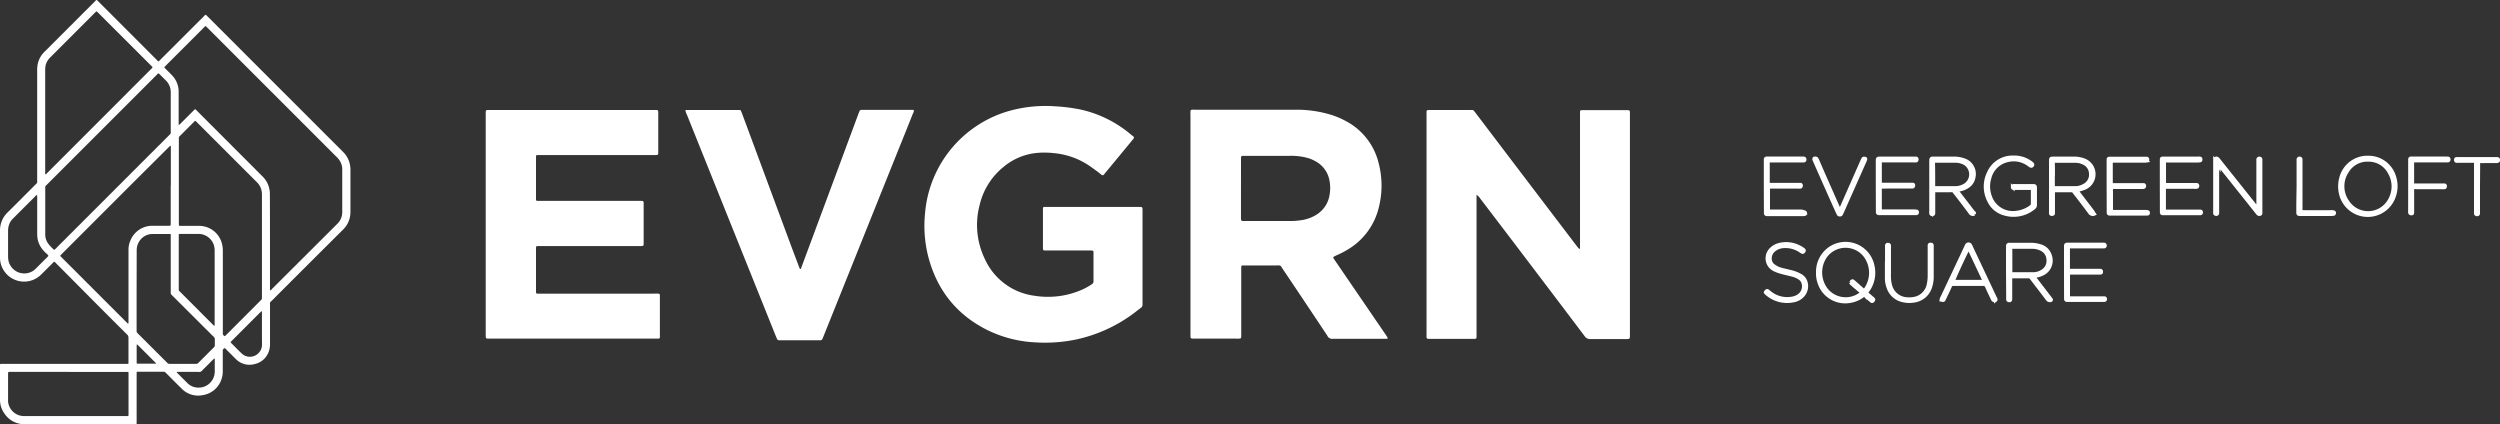
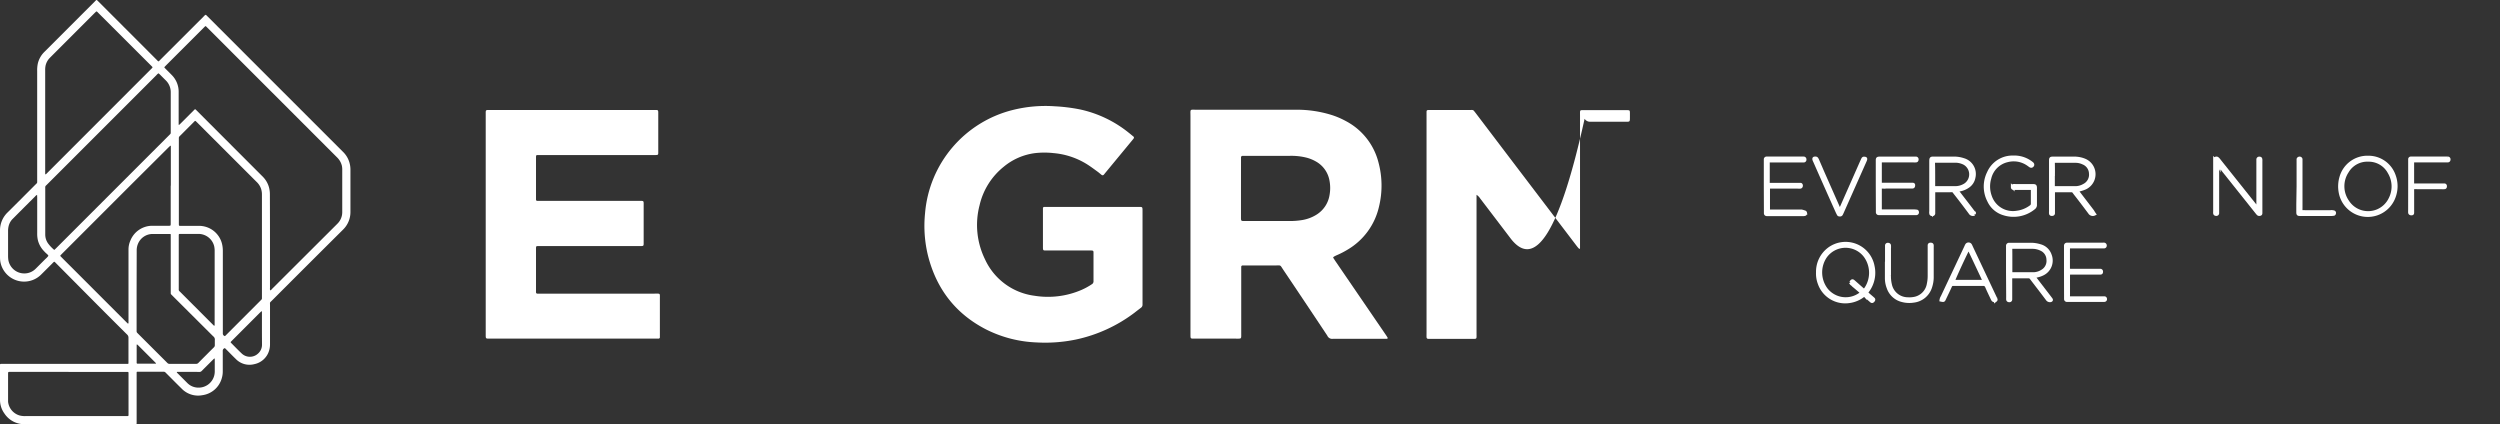
<svg xmlns="http://www.w3.org/2000/svg" viewBox="0 0 789.5 133.97">
  <rect x="0" y="0" width="789.5" height="133.97" fill="#333333" stroke="none" />
  <defs>
    <style>.cls-1,.cls-2{fill:#fff;}.cls-2{stroke:#fff;stroke-miterlimit:10;}</style>
  </defs>
  <g id="Шар_2" data-name="Шар 2">
    <g id="Шар_1-2" data-name="Шар 1">
-       <path class="cls-1" d="M466.29,61.52v1.61q0,21,0,42.1c0,2,.24,1.78-1.74,1.78H452.13c-.35,0-.7,0-1.05,0s-.56-.16-.58-.56,0-.88,0-1.32q0-33,0-66c0-1.23,0-2.46,0-3.7,0-.58.11-.68.7-.69s1.41,0,2.11,0c3.52,0,7,0,10.56,0,1.56,0,1.21-.22,2.18,1L477,50.17l21,27.61a8.67,8.67,0,0,0,.69.79s.18,0,.22,0a.41.41,0,0,0,.06-.25c0-.4,0-.79,0-1.19q0-20.32,0-40.65c0-1.92-.19-1.69,1.68-1.69h13.2c.82,0,.86.07.88.93,0,.31,0,.62,0,.93v68.63c0,2,.11,1.79-1.76,1.79-3.56,0-7.13,0-10.69,0a2,2,0,0,1-1.86-.93Q488.72,90.65,477,75.23q-4.79-6.3-9.59-12.59A3.55,3.55,0,0,0,466.29,61.52Z" />
+       <path class="cls-1" d="M466.29,61.52v1.61q0,21,0,42.1c0,2,.24,1.78-1.74,1.78H452.13c-.35,0-.7,0-1.05,0s-.56-.16-.58-.56,0-.88,0-1.32q0-33,0-66c0-1.23,0-2.46,0-3.7,0-.58.11-.68.7-.69s1.41,0,2.11,0c3.52,0,7,0,10.56,0,1.56,0,1.21-.22,2.18,1L477,50.17l21,27.61a8.67,8.67,0,0,0,.69.79s.18,0,.22,0a.41.41,0,0,0,.06-.25c0-.4,0-.79,0-1.19q0-20.32,0-40.65c0-1.92-.19-1.69,1.68-1.69h13.2c.82,0,.86.07.88.93,0,.31,0,.62,0,.93c0,2,.11,1.79-1.76,1.79-3.56,0-7.13,0-10.69,0a2,2,0,0,1-1.86-.93Q488.72,90.65,477,75.23q-4.79-6.3-9.59-12.59A3.55,3.55,0,0,0,466.29,61.52Z" />
      <path class="cls-1" d="M421,81.35c.25.38.5.79.77,1.18l15.79,23.09c.22.32.44.65.64,1a.25.25,0,0,1-.21.37l-.92,0h-16.1a1.65,1.65,0,0,1-1.81-1q-6.9-10.39-13.86-20.73c-1.17-1.74-.61-1.42-2.73-1.43-3,0-6.07,0-9.11,0-.35,0-.7,0-1.05,0a.42.42,0,0,0-.43.41c0,.4,0,.79,0,1.19q0,9.9,0,19.79c0,1.9.16,1.72-1.68,1.72H377.15c-1.18,0-1.19,0-1.2-1.14,0-.27,0-.53,0-.79q0-34.18,0-68.36c0-2.31-.29-2,1.92-2h31.41a36.94,36.94,0,0,1,11.05,1.6,25.43,25.43,0,0,1,4.72,2,20.4,20.4,0,0,1,10.26,13,28.14,28.14,0,0,1,.16,14.09,21.17,21.17,0,0,1-9.86,13.47,27.54,27.54,0,0,1-3.75,1.91C421.55,80.92,421.16,81,421,81.35ZM391.9,59.48v8.85c0,1.54-.07,1.47,1.4,1.47h.4c4.53,0,9.06,0,13.59,0a23.36,23.36,0,0,0,3.55-.25,12.35,12.35,0,0,0,4.93-1.77,8.94,8.94,0,0,0,4.1-6.18,12.38,12.38,0,0,0,0-4.46A8.61,8.61,0,0,0,415.57,51a12.22,12.22,0,0,0-2.92-1.2,19.84,19.84,0,0,0-5.49-.58H393.44c-.35,0-.71,0-1.06,0a.48.48,0,0,0-.47.52c0,.35,0,.7,0,1.05Z" />
      <path class="cls-1" d="M345.11,65.35h14.25c1.47,0,1.45-.13,1.45,1.42V95.54c0,.22,0,.44,0,.66a1.16,1.16,0,0,1-.51,1c-.67.51-1.31,1-2,1.54a46.81,46.81,0,0,1-18.56,8.49,47.93,47.93,0,0,1-12.59.9A38.6,38.6,0,0,1,311.34,104c-9.54-4.92-15.53-12.69-18.21-23a39.35,39.35,0,0,1-1-13.62A36.72,36.72,0,0,1,319.8,34.74a42.48,42.48,0,0,1,13.34-1.17,54.81,54.81,0,0,1,8,1,36.94,36.94,0,0,1,15.11,7.18c.55.43,1.09.89,1.64,1.33a.45.45,0,0,1,.09.69c-.16.21-.32.41-.49.61L349,54.66c-.14.17-.27.35-.42.51s-.41.31-.78,0-.68-.56-1-.82c-.93-.67-1.84-1.36-2.79-2a23.78,23.78,0,0,0-11.31-4,26.07,26.07,0,0,0-5.79,0A19.3,19.3,0,0,0,317,52.64a21.87,21.87,0,0,0-7.65,12.18,24.62,24.62,0,0,0,1.68,17,20,20,0,0,0,15.67,11.58,26.73,26.73,0,0,0,14.85-1.85,21.1,21.1,0,0,0,3.23-1.77,1.05,1.05,0,0,0,.55-1c0-3,0-6,0-9,0-.57-.11-.65-.72-.68H331.17c-.35,0-.71,0-1.06,0-.65,0-.72-.11-.75-.79,0-.22,0-.44,0-.66q0-5.42,0-10.82c0-.35,0-.71,0-1.06a.4.4,0,0,1,.41-.42c.4,0,.8,0,1.19,0Z" />
      <path class="cls-1" d="M153.39,70.8V36.35c0-1.81-.15-1.61,1.64-1.61q25.6,0,51.21,0c1.79,0,1.64-.21,1.64,1.6,0,3.69,0,7.39,0,11.09,0,.26,0,.52,0,.79,0,.66-.09.72-.79.74H169.87c-.52,0-.59.09-.6.64,0,1.14,0,2.29,0,3.43v9q0,.52,0,1a.4.4,0,0,0,.42.41l1.32,0h30.62c1.8,0,1.64-.18,1.64,1.61q0,5.49,0,11c0,.26,0,.53,0,.79,0,.78-.08.85-.81.87H170.15c-.87,0-.88,0-.88.89q0,6.6,0,13.2a4.71,4.71,0,0,0,0,.53.41.41,0,0,0,.43.4l1.32,0h35.64c2,0,1.72-.23,1.73,1.78,0,3.61,0,7.22,0,10.82,0,.4,0,.8,0,1.19a.42.42,0,0,1-.42.42l-.93,0H154.77c-1.42,0-1.38.06-1.38-1.36Z" />
-       <path class="cls-1" d="M216.45,34.73h16.22l.92,0a.43.43,0,0,1,.4.29c.16.36.31.72.45,1.1q7.83,21.12,15.67,42.26c.75,2,1.51,4,2.27,6,.07.2.08.43.36.54s.23-.29.32-.46a4,4,0,0,0,.19-.48L258,71.19q6.5-17.47,13-35c.06-.16.12-.32.19-.49.42-1,.24-1,1.38-1h15.18c.26,0,.52,0,.77,0,.22.51-.11.89-.27,1.28q-2.31,5.81-4.66,11.62l-23.47,58.47c-.65,1.6-.39,1.37-2.08,1.38H247c-.31,0-.62,0-.93,0a.68.68,0,0,1-.71-.47c-.15-.36-.31-.72-.46-1.09l-28-69.73A3.75,3.75,0,0,1,216.45,34.73Z" />
      <path class="cls-2" d="M574,86a9,9,0,0,1,3.48-7.3,8.8,8.8,0,0,1,14,5.34,9.53,9.53,0,0,1-1.68,7.84c-.41.57-.41.58.12,1.06s1.09.93,1.63,1.41c.23.21.21.36,0,.61s-.39.3-.6.12c-.64-.55-1.27-1.1-1.89-1.66a.49.49,0,0,0-.73,0,9,9,0,0,1-4.26,1.78,8.65,8.65,0,0,1-9.54-5.76A8.81,8.81,0,0,1,574,86Zm10.44,3.23c.53-.67.53-.67,1.08-.2l2.33,2.06.54.47a.32.32,0,0,0,.52,0,6.07,6.07,0,0,0,.43-.57A9,9,0,0,0,589,80.81a7.78,7.78,0,0,0-12.54.24,8.91,8.91,0,0,0,.25,10.31,7.8,7.8,0,0,0,10.81,1.47c.4-.3.41-.43.06-.74-.78-.68-1.57-1.35-2.35-2C585,89.79,584.58,89.59,584.42,89.2Z" />
      <path class="cls-2" d="M634,86V78.45c0-.28,0-.56,0-.84a.44.44,0,0,1,.46-.44c.24,0,.48,0,.72,0,2,0,3.92,0,5.88,0a9.84,9.84,0,0,1,3.19.44,4.55,4.55,0,0,1,3.19,3,4.7,4.7,0,0,1-2.34,5.9,8,8,0,0,1-2.39.73c-.26,0-.34.23-.2.43s.43.58.65.86l4.09,5.33c.17.22.34.44.5.67s0,.35-.24.39a1,1,0,0,1-1-.47c-1.29-1.72-2.61-3.44-3.92-5.15l-1.09-1.43a1,1,0,0,0-.9-.47c-1.64,0-3.27,0-4.91,0-.68,0-.72,0-.73.78,0,1.8,0,3.6,0,5.4,0,.31,0,.63,0,1a.36.36,0,0,1-.39.36c-.3,0-.5-.1-.52-.36s0-.64,0-1Zm1-3.79h0c0,1.2,0,2.4,0,3.6,0,.56.09.66.6.66,2.19,0,4.39,0,6.59,0a5.29,5.29,0,0,0,2.72-.83A3.73,3.73,0,0,0,646.77,82a3.67,3.67,0,0,0-2.21-3.3,6.14,6.14,0,0,0-2.55-.62c-2.15,0-4.31,0-6.47,0-.47,0-.56.1-.56.57C635,79.82,635,81,635,82.22Z" />
      <path class="cls-2" d="M652.31,86.09V78.53c0-.32,0-.64,0-1a.42.42,0,0,1,.39-.39,3.71,3.71,0,0,1,.47,0h10.92a1.22,1.22,0,0,1,.47,0,.42.42,0,0,1,.25.49.33.33,0,0,1-.31.31q-.48,0-1,0c-3.08,0-6.16,0-9.24,0-1.05,0-1.06,0-1.07,1,0,1.84,0,3.68,0,5.52,0,.89,0,.92,1,.92,2.68,0,5.36,0,8,0l1.07,0a.37.37,0,0,1,.38.37c0,.21,0,.43-.26.46a9.74,9.74,0,0,1-1.08,0h-8c-1.07,0-1.08,0-1.09,1V93a5.79,5.79,0,0,0,0,.72.38.38,0,0,0,.4.36c.32,0,.64,0,1,0h8.88l1.07,0c.24,0,.34.17.34.4s-.15.35-.37.37-.4,0-.6,0H653.3a4,4,0,0,1-.6,0,.4.4,0,0,1-.37-.4c0-.32,0-.64,0-1Z" />
      <path class="cls-2" d="M613,94.76a2.43,2.43,0,0,1,.37-1l7.4-15.71c.1-.21.19-.44.31-.65a.68.68,0,0,1,1.17,0c.12.21.21.43.31.65q3.73,7.91,7.46,15.82c.07.14.13.29.2.43s.23.36,0,.54a.68.68,0,0,1-.86-.14,6.59,6.59,0,0,1-.38-.75c-.53-1.12-1.07-2.23-1.56-3.37a1.1,1.1,0,0,0-1.16-.78c-3.12,0-6.23,0-9.35,0a.91.91,0,0,0-1,.62c-.5,1.13-1.05,2.24-1.58,3.36-.11.21-.2.44-.31.65C613.8,94.92,613.77,94.93,613,94.76Zm8.69-16.42c-.91,1.55-4.59,9.54-4.83,10.44a1.31,1.31,0,0,0,.32.1h9a2,2,0,0,0,.43-.13C625,85.29,623.39,81.88,621.7,78.34Z" />
-       <path class="cls-2" d="M557.51,92.3a4.06,4.06,0,0,1,.26-.36c.15-.16.32-.24.52-.08s.55.46.84.67a8.64,8.64,0,0,0,7.15,1.58,5,5,0,0,0,1.44-.57,3.56,3.56,0,0,0,1.74-4,2.7,2.7,0,0,0-1.22-1.71,7,7,0,0,0-2.07-.92c-1-.26-1.94-.47-2.91-.72-.62-.16-1.24-.32-1.84-.54A9.39,9.39,0,0,1,560,85a4,4,0,0,1-1-6,5.48,5.48,0,0,1,2.45-1.65,8.9,8.9,0,0,1,6.32.41,7.87,7.87,0,0,1,1.85,1.1.33.33,0,0,1,.05.51c-.15.19-.29.42-.58.25s-.53-.35-.8-.52a8.43,8.43,0,0,0-4.92-1.25,5.19,5.19,0,0,0-3,1.07,3.31,3.31,0,0,0-1.25,3.52A2.6,2.6,0,0,0,560.3,84a6.24,6.24,0,0,0,2.06,1c1,.27,2,.49,3,.74a11.38,11.38,0,0,1,3.13,1.17,3.54,3.54,0,0,1,1.77,2,4.39,4.39,0,0,1-.86,4.38,5.17,5.17,0,0,1-3.1,1.7,9.79,9.79,0,0,1-8.66-2.47A1.31,1.31,0,0,1,557.51,92.3Z" />
      <path class="cls-2" d="M595.79,83.15v-4.8q0-.42,0-.84a.36.36,0,0,1,.41-.33c.22,0,.43.08.47.29a6,6,0,0,1,0,1c0,2.84,0,5.68,0,8.51a11,11,0,0,0,.28,2.85,5.66,5.66,0,0,0,5.59,4.55,7.27,7.27,0,0,0,1.55-.06A5.57,5.57,0,0,0,609,89.64a11.57,11.57,0,0,0,.26-2.49c0-2.88,0-5.75,0-8.63,0-.32,0-.64,0-1s.22-.4.51-.38.38.11.4.35,0,.4,0,.6c0,3.12,0,6.23,0,9.35a9.8,9.8,0,0,1-.51,3.18,6.33,6.33,0,0,1-5.41,4.46,8.53,8.53,0,0,1-3.45-.17,6.21,6.21,0,0,1-4.5-4.08,8.37,8.37,0,0,1-.55-2.93V83.15Z" />
      <path class="cls-2" d="M618.14,60.07a1.35,1.35,0,0,0,.46.91c1.48,1.93,3,3.86,4.45,5.8.18.25.49.44.43.82a1,1,0,0,1-1.33-.42c-1.49-2-3-4-4.5-5.91-1-1.23-.48-1.05-2.16-1.06h-3.84c-1,0-1,0-1,1,0,1.72,0,3.43,0,5.15,0,.32,0,.64,0,1a.37.37,0,0,1-.36.39c-.29,0-.51-.1-.53-.34a7.87,7.87,0,0,1,0-.84V51.16c0-1.29.05-1.21,1.17-1.21H617a9.37,9.37,0,0,1,3.06.48,4.7,4.7,0,0,1,3.28,5.64,4.28,4.28,0,0,1-1.67,2.68,6.78,6.78,0,0,1-2.72,1.19C618.68,60,618.44,60,618.14,60.07Zm-7.51-5h0c0,1.24,0,2.48,0,3.72,0,.37.13.49.51.49,2.2,0,4.4,0,6.6,0a5.81,5.81,0,0,0,3-1,4,4,0,0,0-.38-6.69,6.19,6.19,0,0,0-2.65-.7c-2.16,0-4.32,0-6.48,0-.58,0-.64.09-.65.74C610.62,52.76,610.63,53.92,610.63,55.08Z" />
      <path class="cls-2" d="M661.42,67.59a1.16,1.16,0,0,1-1.5-.43c-1.5-2-3-4-4.57-6l-.43-.58a.83.83,0,0,0-.71-.36h-5.28c-.37,0-.47.12-.47.53,0,1.84,0,3.68,0,5.52q0,.54,0,1.08c0,.25-.21.36-.53.34-.17,0-.32-.07-.35-.25a4.35,4.35,0,0,1,0-.72V50.89c0-.92,0-.93.94-.93,2.2,0,4.4,0,6.6,0a8.34,8.34,0,0,1,3.27.66,4.79,4.79,0,0,1,.15,8.72,11.06,11.06,0,0,1-2.48.75c-.1.37.16.55.32.76l4.45,5.81C661,66.94,661.16,67.23,661.42,67.59Zm-13-12.51c0,1.24,0,2.47,0,3.71,0,.4.1.5.49.5,2.2,0,4.4,0,6.6,0a5.55,5.55,0,0,0,2.62-.75,3.77,3.77,0,0,0,2.07-3.76,3.7,3.7,0,0,0-2.36-3.33,5.56,5.56,0,0,0-2.2-.53c-2.24,0-4.47,0-6.71,0-.4,0-.51.1-.51.49C648.45,52.6,648.46,53.84,648.45,55.08Z" />
      <path class="cls-2" d="M713.06,65.6V51.45c0-.35,0-.71,0-1.07a.4.4,0,0,1,.48-.41c.29,0,.4.12.42.45s0,.48,0,.72V66.49c0,.24,0,.48,0,.72s0,.41-.27.46a.6.6,0,0,1-.57-.1c-.25-.26-.47-.55-.69-.83l-9.87-12.38-1.8-2.24a.39.39,0,0,0-.45-.22c0,.37,0,.75,0,1.13v13.2c0,.36,0,.72,0,1.07a.37.37,0,0,1-.36.39c-.31,0-.5-.09-.53-.34s0-.48,0-.72q0-7.8,0-15.59c0-.2,0-.4,0-.6a.53.53,0,0,1,.86-.38,3.31,3.31,0,0,1,.56.62l9.42,11.81,2.1,2.63c.16.2.35.39.53.58Z" />
      <path class="cls-2" d="M747.9,49.68A8.54,8.54,0,0,1,756,55.29a9.66,9.66,0,0,1,0,7,8.82,8.82,0,0,1-16.93-1.5,10.2,10.2,0,0,1,.24-4.85A8.63,8.63,0,0,1,747.9,49.68Zm0,.88a7.34,7.34,0,0,0-6.64,3.6,8.44,8.44,0,0,0,.12,9.5,7.71,7.71,0,0,0,13.39-.78,8.57,8.57,0,0,0-.21-8.38A7.36,7.36,0,0,0,747.91,50.56Z" />
      <path class="cls-2" d="M639.23,58.63c1,0,1.92,0,2.88,0,.53,0,.63.12.66.61a1.93,1.93,0,0,1,0,.24c0,1.72,0,3.44,0,5.16a1.16,1.16,0,0,1-.43,1,10.1,10.1,0,0,1-9.59,1.84,7.55,7.55,0,0,1-4.67-4.05,9.77,9.77,0,0,1-.08-8.9,8.25,8.25,0,0,1,7.75-4.91,8.78,8.78,0,0,1,5.52,1.66c.16.12.32.24.47.37s.28.38.1.61-.39.32-.71.1-.51-.38-.78-.55a7.93,7.93,0,0,0-6.43-1.09,7.46,7.46,0,0,0-5.57,5.56,9.15,9.15,0,0,0,.19,5.78,7.55,7.55,0,0,0,8.33,5,9.34,9.34,0,0,0,4.41-1.75,1.1,1.1,0,0,0,.56-1c0-1.4,0-2.8,0-4.2,0-.51-.13-.62-.65-.63h-4.32q-.48,0-1,0c-.23,0-.33-.17-.33-.4a.42.42,0,0,1,.3-.46,2.88,2.88,0,0,1,.59,0Z" />
      <path class="cls-2" d="M592.87,58.77V51.45c0-.28,0-.56,0-.84,0-.54.12-.63.63-.65h10.92a4.17,4.17,0,0,1,.71,0,.37.37,0,0,1,.27.36c0,.22-.06.43-.28.46a5.11,5.11,0,0,1-1,0h-9.11c-1.29,0-1.23-.08-1.23,1.25v5c0,.24,0,.48,0,.72a.41.41,0,0,0,.43.46H603c.32,0,.64,0,1,0s.31.2.3.42-.1.39-.33.41-.64,0-1,0h-7.8c-.32,0-.64,0-1,0a.37.37,0,0,0-.39.37c0,.2,0,.4,0,.6v6c0,.5.14.6.67.62h1c2.92,0,5.84,0,8.76,0a7.83,7.83,0,0,1,1.08.07c.16,0,.22.2.22.37a.34.34,0,0,1-.26.36,4.23,4.23,0,0,1-.71,0H593.87c-.2,0-.4,0-.6,0a.39.39,0,0,1-.37-.4q0-.48,0-1Z" />
-       <path class="cls-2" d="M665.77,58.82V51.14c0-.27,0-.55,0-.83a.33.33,0,0,1,.3-.32c.2,0,.4,0,.6,0h10.67l.6,0a.35.35,0,0,1,.29.33c0,.21,0,.44-.24.49a5,5,0,0,1-.95.06H668.2c-1.66,0-1.47-.17-1.48,1.47s0,3.27,0,4.91c0,.24,0,.48,0,.72a.36.36,0,0,0,.38.37H676a7.47,7.47,0,0,1,1,0c.17,0,.25.18.25.36a.41.41,0,0,1-.19.41,1.64,1.64,0,0,1-.82.08h-6.6c-.76,0-1.52,0-2.28,0-.48,0-.56.09-.58.55s0,.64,0,.95c0,1.8,0,3.6,0,5.4,0,.6.09.69.69.7H671c2.08,0,4.16,0,6.23,0a6.2,6.2,0,0,1,1,.07.32.32,0,0,1,.22.37c0,.18-.08.32-.26.35a2.88,2.88,0,0,1-.59,0H666.19c-.22,0-.38-.13-.39-.37s0-.64,0-1Z" />
-       <path class="cls-2" d="M682.57,58.81V51.26q0-.48,0-1a.33.33,0,0,1,.31-.31c.24,0,.48,0,.72,0h10.43a5.79,5.79,0,0,1,.72,0,.33.33,0,0,1,.28.33c0,.21,0,.44-.25.48a5,5,0,0,1-.95.06H685c-1.65,0-1.46-.16-1.47,1.48s0,3.19,0,4.79c0,.28,0,.56,0,.84a.36.36,0,0,0,.39.36h8.75c.32,0,.64,0,1,0a.35.35,0,0,1,.36.39.38.38,0,0,1-.31.44,6,6,0,0,1-1,0h-8.16c-1.05,0-1.06,0-1.06,1,0,2,0,3.92,0,5.88,0,.59.09.67.71.69h9.59c.36,0,.72,0,1.08,0a.35.35,0,0,1,.33.41.38.38,0,0,1-.38.37c-.2,0-.4,0-.6,0H683.58c-.2,0-.4,0-.6,0a.37.37,0,0,1-.39-.37c0-.32,0-.64,0-1Z" />
      <path class="cls-2" d="M557.51,58.77V51.33c0-.32,0-.64,0-1a.37.37,0,0,1,.36-.39l.72,0h10.31l.71,0a.37.37,0,0,1,.36.39.38.38,0,0,1-.39.48c-.32,0-.64,0-1,0h-8.87l-1,0a.32.32,0,0,0-.32.29,3.85,3.85,0,0,0,0,.48c0,2,0,3.92,0,5.87a3.87,3.87,0,0,0,0,.48.3.3,0,0,0,.29.31q.48,0,1,0h7.91c.32,0,.64,0,1,0,.17,0,.25.18.26.35s-.06.43-.27.47a6.17,6.17,0,0,1-1,0H559c-.47,0-.54.08-.54.59q0,3.18,0,6.35c0,.57.08.64.6.67h1c3,0,5.91,0,8.87,0A7.6,7.6,0,0,1,570,67c.07,0,.15.17.17.28a.32.32,0,0,1-.18.4,1.43,1.43,0,0,1-.46.07H558c-.27,0-.46-.13-.46-.42s0-.64,0-1Z" />
      <path class="cls-2" d="M761,58.81q0-3.78,0-7.56c0-.32,0-.63,0-1a.33.33,0,0,1,.31-.31c.24,0,.48,0,.72,0h10.31c.24,0,.48,0,.71,0a.37.37,0,0,1,.33.42c0,.22-.09.4-.32.42s-.64,0-1,0h-9.11c-1.06,0-1.07,0-1.07,1,0,1.88,0,3.76,0,5.64q0,.36,0,.72a.3.3,0,0,0,.31.29q.48,0,1,0h7.79c.32,0,.64,0,1,0a.32.32,0,0,1,.26.34c0,.21,0,.43-.26.47a5.11,5.11,0,0,1-1,0h-7.67c-1.58,0-1.42-.11-1.42,1.41,0,1.84,0,3.68,0,5.52,0,.32,0,.64,0,1s-.18.32-.4.33-.48-.1-.5-.37,0-.64,0-1Q761,62.58,761,58.81Z" />
      <path class="cls-2" d="M581.15,67.87c-.3,0-.49,0-.6-.24s-.26-.49-.37-.75Q576.64,59,573.12,51c-.07-.15-.14-.29-.2-.44-.14-.36-.11-.57.09-.6s.57-.09.75.2a3.3,3.3,0,0,1,.27.53l1.73,4,4.69,10.62c.11.25.22.51.35.76s.1.24.26.18a.37.37,0,0,0,.18-.14c.12-.25.23-.5.35-.76l6.18-14c.16-.37.33-.73.5-1.09s.37-.28.62-.26.31.11.28.29a2.35,2.35,0,0,1-.2.56l-7.24,16.29a5.44,5.44,0,0,1-.27.54A.45.45,0,0,1,581.15,67.87Z" />
-       <path class="cls-2" d="M782.68,59.41v7q0,.48,0,1a.35.35,0,0,1-.37.37c-.31,0-.5-.1-.52-.35s0-.72,0-1.08q0-6.89,0-13.78c0-.32,0-.64,0-1,0-.62-.05-.65-.72-.66h-4.31a6.11,6.11,0,0,1-1,0c-.24,0-.29-.24-.28-.45s.08-.33.25-.36a3,3,0,0,1,.6,0h12.22c.28,0,.46.12.48.41s-.14.46-.53.48h-4.56c-.28,0-.56,0-.83,0a.37.37,0,0,0-.38.38c0,.32,0,.64,0,1Z" />
      <path class="cls-2" d="M725.76,58.77V51.22c0-.32,0-.64,0-.95a.48.48,0,0,1,.68-.26.45.45,0,0,1,.19.26c0,.36,0,.72,0,1.08V65.48c0,1.42-.16,1.39,1.34,1.39,2.67,0,5.35,0,8,0a2.57,2.57,0,0,1,1.07.09.31.31,0,0,1,.16.4c0,.1-.1.25-.18.27a4.38,4.38,0,0,1-.82.08h-7.19c-.87,0-1.75,0-2.63,0-.64,0-.7-.08-.71-.68,0-.84,0-1.67,0-2.51Z" />
      <path class="cls-1" d="M65,4.66c.17.15.34.31.5.48l42.76,42.75a7.7,7.7,0,0,1,2.23,4,7.83,7.83,0,0,1,.18,1.67c0,4.45,0,8.9,0,13.35a7.74,7.74,0,0,1-2.39,5.66Q97.11,83.67,86,94.8c-.91.91-.73.5-.73,1.75q0,6,0,12a6.79,6.79,0,0,1-.24,2A6.13,6.13,0,0,1,80.3,115a6,6,0,0,1-5.87-1.67c-.93-.89-1.82-1.82-2.73-2.73-.12-.11-.23-.24-.35-.34s-.23-.33-.45-.3a.93.93,0,0,0-.55.66,5.28,5.28,0,0,0,0,.56c0,2,0,4,0,6a7.49,7.49,0,0,1-.34,2.36,7.4,7.4,0,0,1-6.09,5.26,7.21,7.21,0,0,1-6.61-2.13c-1.57-1.53-3.11-3.1-4.67-4.66-.1-.1-.21-.19-.3-.3a.9.9,0,0,0-.8-.32c-.47,0-.94,0-1.41,0H44c-.21,0-.42,0-.63,0a.23.23,0,0,0-.22.23c0,.23,0,.47,0,.7V133c0,.23,0,.47,0,.7a.25.25,0,0,1-.27.26h-35a7.5,7.5,0,0,1-6.46-3.34A7.37,7.37,0,0,1,0,126.26q0-4.22,0-8.43v-2.39c0-.52,0-.52.57-.53H39.62l.77,0a.19.19,0,0,0,.18-.18c0-.19,0-.37,0-.56,0-2.51,0-5,0-7.52a1.3,1.3,0,0,0-.43-1q-4.8-4.77-9.59-9.58L17.77,83.2l-.4-.4c-.19-.18-.25-.18-.46,0s-.27.26-.4.4l-3.43,3.42a7.62,7.62,0,0,1-13-4.16A10.14,10.14,0,0,1,0,81c0-2.7,0-5.39,0-8.08a7.88,7.88,0,0,1,2.42-5.86c2.9-2.86,5.77-5.75,8.65-8.64.79-.79.67-.48.67-1.64V22.46a10.52,10.52,0,0,1,.17-2.24,7.6,7.6,0,0,1,1.9-3.62c.14-.15.3-.3.45-.45L29.9.51c.69-.69.51-.68,1.21,0L49.44,18.85c.7.71.52.7,1.21,0L64.36,5.16A1.64,1.64,0,0,1,65,4.66ZM85.26,76c0,5,0,10,0,15a1.32,1.32,0,0,0,.06.68c.32,0,.42-.27.59-.44L106,71.2l.54-.54a5.09,5.09,0,0,0,1.54-3.73c0-.42,0-.84,0-1.26V53.8a6.08,6.08,0,0,0-.12-1.47,5.48,5.48,0,0,0-1.52-2.63l-41-41c-.58-.58-.45-.59-1.06,0l-12,12-.39.41a.2.2,0,0,0,0,.31l.39.4c.63.63,1.26,1.25,1.88,1.89a7.48,7.48,0,0,1,2.16,5.47v9.55q0,.32,0,.63a.1.1,0,0,0,.16.06,4.72,4.72,0,0,0,.41-.37c1.33-1.32,2.65-2.65,4-4,.72-.72.54-.72,1.27,0L82.5,55.31l.69.7A7.63,7.63,0,0,1,85,59.36a8.8,8.8,0,0,1,.23,2.23C85.25,66.39,85.26,71.19,85.26,76Zm-2.54,1.56V61.47a5.87,5.87,0,0,0-.28-1.86A5.43,5.43,0,0,0,81,57.41L62.22,38.64l-.41-.39a.21.21,0,0,0-.31,0,3.73,3.73,0,0,0-.35.34L58,41.75c-.42.42-.82.84-1.25,1.24a.83.83,0,0,0-.27.69c0,.16,0,.33,0,.49v26.4c0,.79,0,.77.78.76h5.33a7.46,7.46,0,0,1,7.54,5.75,9.23,9.23,0,0,1,.24,2.16v26.12a.82.82,0,0,0,.54.75c.22.11.33-.2.49-.31l.1-.1L82.25,94.94a1.26,1.26,0,0,1,.2-.2.74.74,0,0,0,.27-.68c0-.19,0-.38,0-.57ZM17.21,78.88l.48-.46L53.4,42.71l.3-.3a.61.61,0,0,0,.22-.49c0-.12,0-.24,0-.35V29.2a5.19,5.19,0,0,0-1.59-3.84c-.64-.63-1.26-1.26-1.89-1.89l-.37-.32a2.14,2.14,0,0,0-.64.55Q32.14,41,14.86,58.27a2.72,2.72,0,0,1-.3.29.74.74,0,0,0-.27.69c0,.16,0,.33,0,.49V74.07a4.85,4.85,0,0,0,.91,2.83,11.74,11.74,0,0,0,1.9,2Zm31-57.64c-.18-.2-.34-.37-.51-.53L31.09,4.12c-.67-.67-.51-.67-1.22,0L16,18l-.34.35a5.07,5.07,0,0,0-1.27,2.38,6.63,6.63,0,0,0-.12,1.54v32c0,.16,0,.32,0,.49s0,.25.11.29.16-.06.23-.12l.35-.35L47.7,21.82A2.18,2.18,0,0,0,48.18,21.24Zm5.74,37.39V46.76c0-.21,0-.42,0-.63a.12.12,0,0,0-.21-.07l-.51.48L42,57.72,19.66,80.06c-.18.19-.37.37-.54.56a.2.2,0,0,0,0,.31l.39.4q1.56,1.58,3.13,3.13l17.18,17.19c.17.16.33.33.51.49s.11.1.17,0a.3.3,0,0,0,.08-.18c0-.21,0-.42,0-.63,0-4.4,0-8.8,0-13.21q0-4.59,0-9.2a7,7,0,0,1,.62-3,7.44,7.44,0,0,1,6.95-4.62c1.69,0,3.37,0,5.06,0,.69,0,.69,0,.7-.69v-12ZM43.14,91.68V104c0,.19,0,.37,0,.56a.77.77,0,0,0,.26.62c.14.13.27.27.4.4L51,112.77c.61.61,1.23,1.22,1.84,1.84a.94.94,0,0,0,.74.3h8.29a1,1,0,0,0,.8-.33c.86-.89,1.75-1.76,2.62-2.64s1.49-1.5,2.24-2.23a.92.92,0,0,0,.31-.75c0-.51,0-1,0-1.54a1.25,1.25,0,0,0-.52-1.22c-.07-.06-.13-.14-.2-.2L54.52,93.44c-.13-.14-.26-.27-.4-.4a.6.6,0,0,1-.2-.5V74.7q0-.32,0-.63a.19.19,0,0,0-.18-.18l-.42,0c-1.71,0-3.42,0-5.13,0a5,5,0,0,0-4.5,2.85,5.3,5.3,0,0,0-.52,2.45Zm-21.5,25.76H3.38c-.82,0-.83-.07-.83.79q0,3.9,0,7.79c0,.28,0,.56,0,.84a5.08,5.08,0,0,0,3.73,4.37,7,7,0,0,0,1.89.17h32c.37,0,.41-.06.42-.4,0-.15,0-.29,0-.43,0-4.09,0-8.19,0-12.29v-.56a.26.26,0,0,0-.27-.27H21.64ZM67.79,90.66V79.36a7.12,7.12,0,0,0-.15-1.6,5.11,5.11,0,0,0-5-3.89H57.33c-.95,0-.88-.08-.88.86V91c0,.11,0,.23,0,.35a.73.73,0,0,0,.29.68c.09.07.16.16.25.24l10.07,10.08.35.35c.08.07.15.2.29.13s.08-.16.08-.25,0-.42,0-.63ZM11.72,61.54a1.89,1.89,0,0,0-.68.55q-3.36,3.34-6.7,6.7l-.45.45A4.93,4.93,0,0,0,2.7,71.51,6.57,6.57,0,0,0,2.55,73q0,3.93,0,7.86A10.51,10.51,0,0,0,2.62,82a5.11,5.11,0,0,0,5.64,4.32,5,5,0,0,0,3-1.45l.35-.35,2.73-2.73a6.14,6.14,0,0,0,.95-1c-.2-.45-.62-.68-.93-1s-.39-.4-.58-.61A7.58,7.58,0,0,1,12,76a8.94,8.94,0,0,1-.25-2.36V62.4C11.74,62.15,11.72,61.9,11.72,61.54Zm71,42.27h0V99c0-.19,0-.37,0-.56a.13.13,0,0,0-.2-.11l-.41.38-8.82,8.83-.3.3c-.19.21-.2.27,0,.46,1.12,1.13,2.22,2.28,3.38,3.37a3.75,3.75,0,0,0,5.1,0,3.67,3.67,0,0,0,1.27-2.86C82.73,107.13,82.72,105.47,82.72,103.81ZM59.58,117.44h-3.5c-.1,0-.21,0-.23.11s0,.13.08.18a1.89,1.89,0,0,0,.2.2l3,3a4.88,4.88,0,0,0,3.39,1.48,5.09,5.09,0,0,0,5.14-3.83,5.39,5.39,0,0,0,.16-1.39v-3.44c0-.14,0-.28,0-.42a.12.12,0,0,0-.21-.07c-.16.14-.31.29-.46.44-1.14,1.14-2.29,2.27-3.42,3.42a1,1,0,0,1-.8.34C61.78,117.43,60.68,117.44,59.58,117.44Zm-10.27-2.53a.81.81,0,0,0-.27-.44l-5.41-5.41-.26-.23a.12.12,0,0,0-.21.07c0,.11,0,.23,0,.35v5a2.11,2.11,0,0,0,0,.35.25.25,0,0,0,.27.25h5.88Z" />
    </g>
  </g>
</svg>